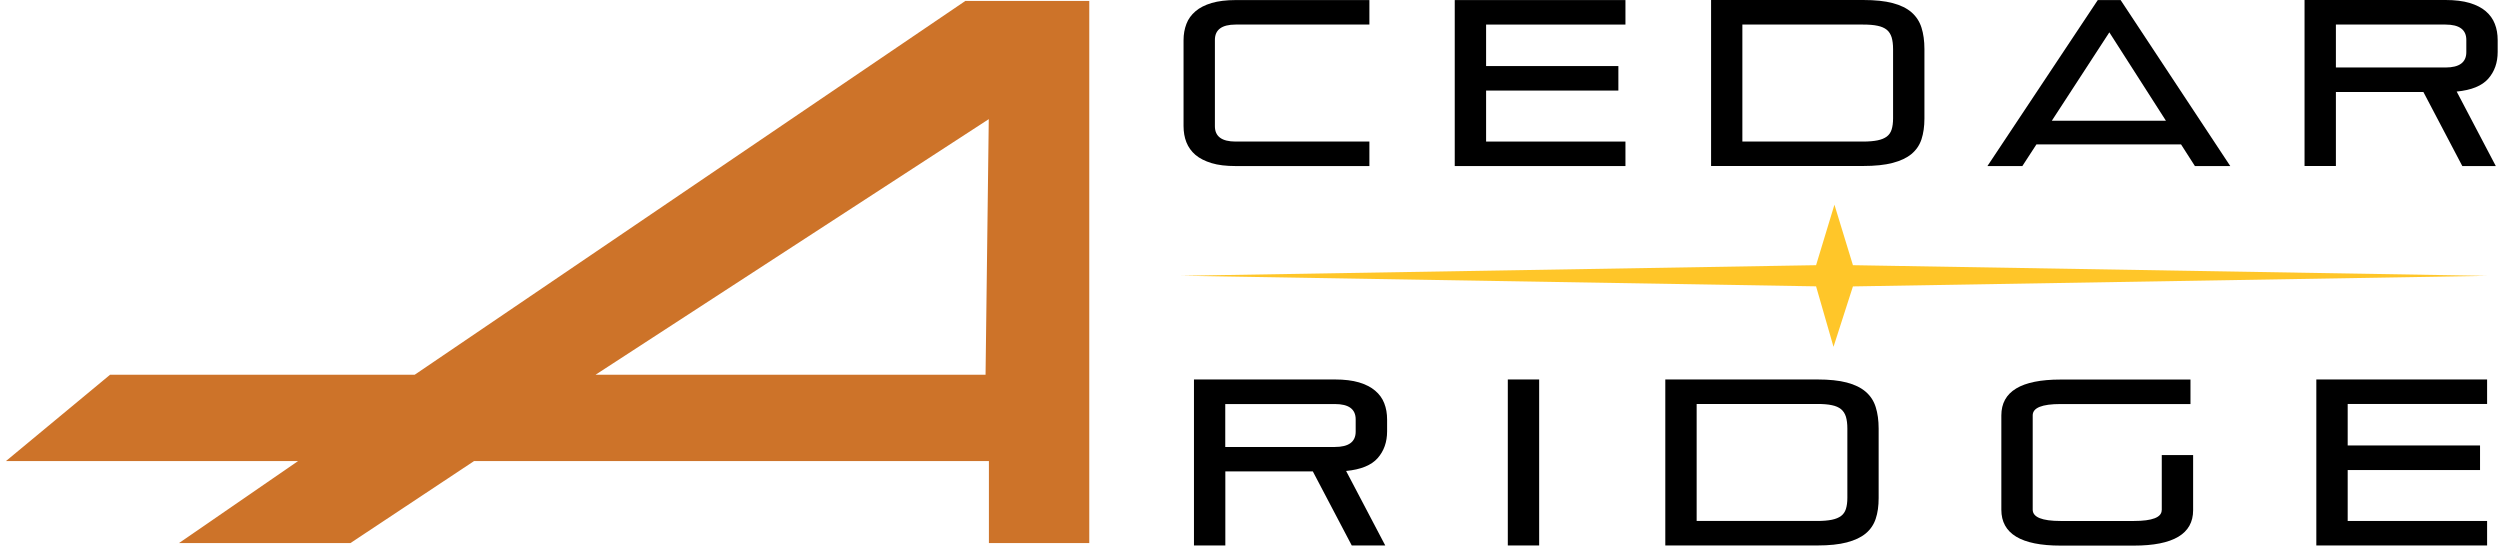
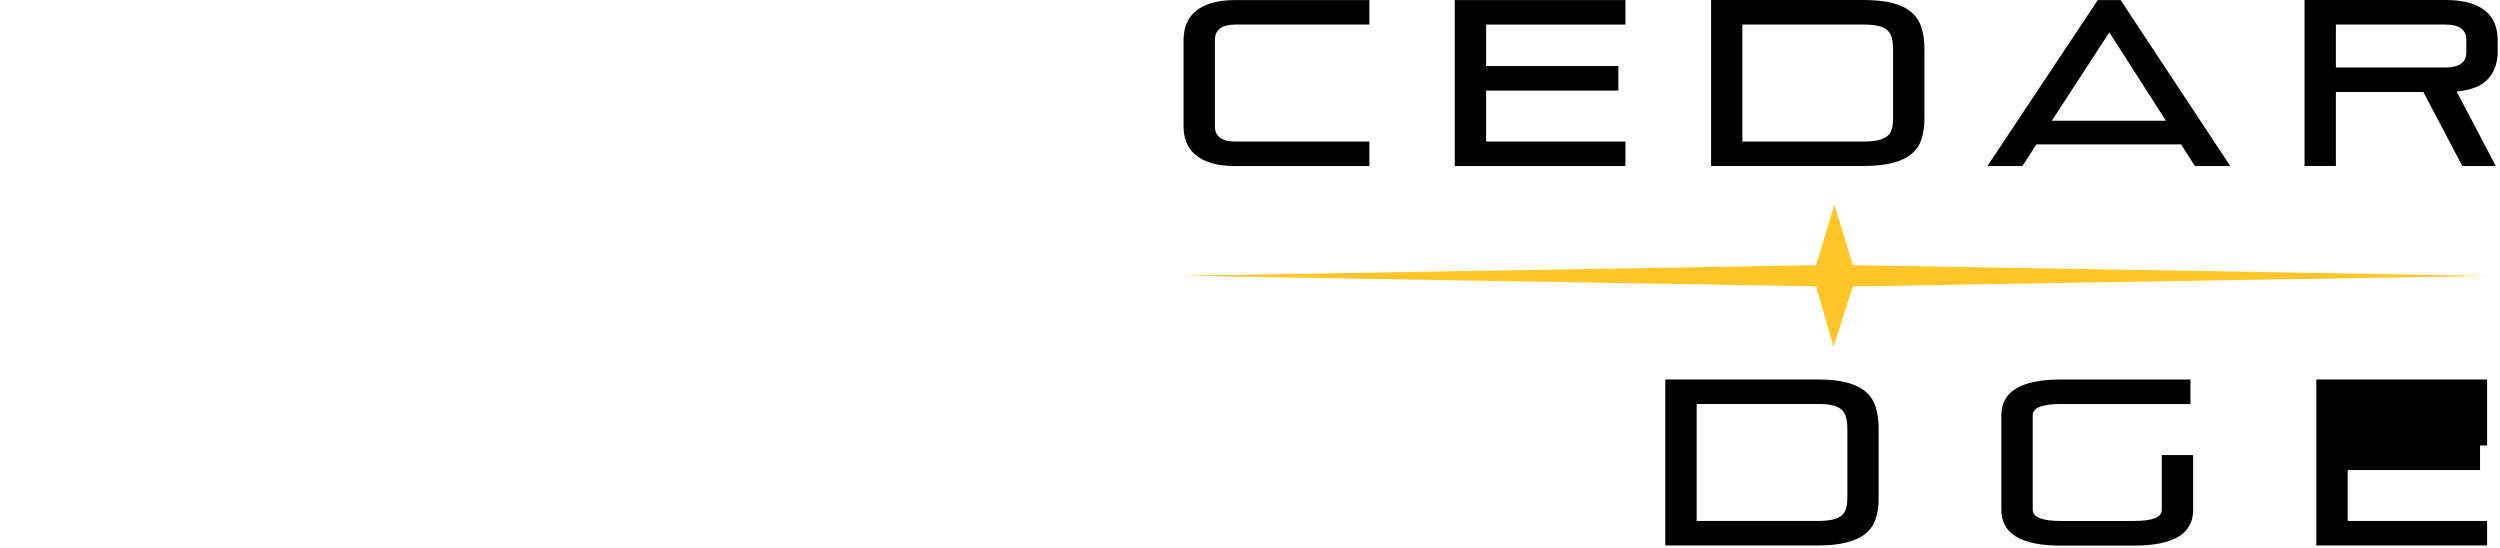
<svg xmlns="http://www.w3.org/2000/svg" width="301" height="66" viewBox="0 0 301 66" fill="none">
  <path d="M218.656 31.929L220.866 24.645L223.093 31.929L299.421 33.211L223.093 34.483L220.754 41.758L218.656 34.475L142.198 33.202L218.656 31.929Z" fill="#FFC629" />
-   <path d="M119.065 65.382V55.509H57.081L42.195 65.382H21.556L35.892 55.509H0.72L13.249 45.121H49.926L116.228 0.112H131.148V65.382H119.065ZM71.7 45.121H118.661L119.048 14.344L71.7 45.121Z" fill="#CD7329" />
  <path d="M145.878 19.641C146.67 19.882 147.641 19.993 148.776 19.993H164.875V17.044H148.776C147.108 17.044 146.274 16.433 146.274 15.195V4.807C146.274 3.577 147.108 2.958 148.776 2.958H164.875V0.008H148.776C147.641 0.008 146.678 0.129 145.878 0.361C145.079 0.602 144.434 0.928 143.935 1.358C143.436 1.788 143.066 2.287 142.843 2.881C142.619 3.465 142.499 4.119 142.499 4.841V15.169C142.499 15.892 142.611 16.545 142.843 17.13C143.075 17.715 143.436 18.222 143.935 18.652C144.434 19.073 145.087 19.4 145.878 19.641Z" fill="black" />
  <path d="M175.151 19.993H195.704V17.044H178.926V10.904H194.852V7.954H178.926V2.958H195.704V0.008H175.151V19.993Z" fill="black" />
  <path d="M230.144 1.479C229.577 0.989 228.82 0.619 227.874 0.37C226.928 0.12 225.741 0 224.323 0H206.014V19.985H224.323C225.741 19.985 226.928 19.865 227.874 19.615C228.82 19.366 229.577 19.013 230.144 18.54C230.712 18.067 231.116 17.474 231.348 16.769C231.58 16.055 231.701 15.23 231.701 14.284V5.908C231.701 4.927 231.58 4.059 231.348 3.328C231.116 2.588 230.712 1.978 230.144 1.479ZM227.926 14.258C227.926 14.791 227.866 15.23 227.754 15.591C227.642 15.952 227.444 16.236 227.169 16.442C226.894 16.648 226.524 16.803 226.06 16.898C225.595 16.992 225.011 17.044 224.314 17.044H209.781V2.958H224.314C225.011 2.958 225.595 3.001 226.06 3.104C226.524 3.199 226.894 3.362 227.169 3.586C227.444 3.81 227.633 4.119 227.754 4.498C227.866 4.876 227.926 5.349 227.926 5.916V14.258Z" fill="black" />
  <path d="M252.572 0.008L239.286 19.993H243.491L245.185 17.388H262.599L264.267 19.993H268.524L255.324 0.008H252.572ZM247.042 14.533L253.965 3.895L260.776 14.533H247.042Z" fill="black" />
  <path d="M300.72 6.252V4.833C300.72 4.111 300.608 3.457 300.376 2.872C300.152 2.287 299.783 1.78 299.284 1.35C298.785 0.92 298.132 0.593 297.34 0.353C296.549 0.12 295.578 0 294.442 0H277.467V19.985H281.242V11.076H291.777L296.463 19.994H300.496L295.784 11.024C297.564 10.852 298.828 10.336 299.585 9.477C300.342 8.617 300.72 7.542 300.72 6.252ZM296.945 6.278C296.945 7.507 296.111 8.126 294.442 8.126H281.242V2.958H294.442C296.111 2.958 296.945 3.577 296.945 4.807V6.278Z" fill="black" />
-   <path d="M165.571 47.039C165.072 46.609 164.419 46.282 163.628 46.041C162.837 45.809 161.865 45.688 160.73 45.688H143.754V65.674H147.53V56.756H158.064L162.751 65.674H166.784L162.071 56.704C163.851 56.532 165.115 56.016 165.872 55.157C166.629 54.297 167.007 53.222 167.007 51.932V50.513C167.007 49.79 166.895 49.137 166.663 48.552C166.44 47.967 166.07 47.46 165.571 47.039ZM163.224 51.966C163.224 53.196 162.389 53.815 160.721 53.815H147.521V48.647H160.721C162.389 48.647 163.224 49.257 163.224 50.496V51.966Z" fill="black" />
-   <path d="M185.315 45.688H181.54V65.674H185.315V45.688Z" fill="black" />
  <path d="M224.632 47.168C224.065 46.677 223.308 46.308 222.362 46.058C221.416 45.809 220.229 45.688 218.81 45.688H200.502V65.674H218.81C220.229 65.674 221.416 65.553 222.362 65.304C223.308 65.054 224.065 64.702 224.632 64.229C225.2 63.756 225.604 63.163 225.836 62.457C226.077 61.744 226.189 60.918 226.189 59.972V51.596C226.189 50.616 226.068 49.747 225.836 49.017C225.604 48.268 225.2 47.658 224.632 47.168ZM222.422 59.938C222.422 60.471 222.362 60.91 222.25 61.271C222.138 61.632 221.941 61.916 221.665 62.122C221.39 62.328 221.02 62.483 220.556 62.578C220.092 62.672 219.507 62.724 218.81 62.724H204.277V48.638H218.81C219.507 48.638 220.092 48.681 220.556 48.784C221.02 48.879 221.39 49.042 221.665 49.266C221.941 49.498 222.13 49.799 222.25 50.177C222.362 50.556 222.422 51.029 222.422 51.596V59.938Z" fill="black" />
  <path d="M260.268 61.417C260.268 62.286 259.15 62.725 256.923 62.725H248.091C245.856 62.725 244.738 62.269 244.738 61.366V50.006C244.738 49.094 245.856 48.647 248.091 48.647H263.734V45.698H248.091C243.336 45.698 240.962 47.134 240.962 50.015V61.374C240.962 64.255 243.336 65.691 248.091 65.691H256.923C261.67 65.691 264.052 64.272 264.052 61.435V54.787H260.277V61.417H260.268Z" fill="black" />
-   <path d="M278.886 65.674H299.447V62.724H282.661V56.593H298.596V53.634H282.661V48.638H299.447V45.688H278.886V65.674Z" fill="black" />
+   <path d="M278.886 65.674H299.447V62.724H282.661V56.593H298.596V53.634H282.661H299.447V45.688H278.886V65.674Z" fill="black" />
</svg>